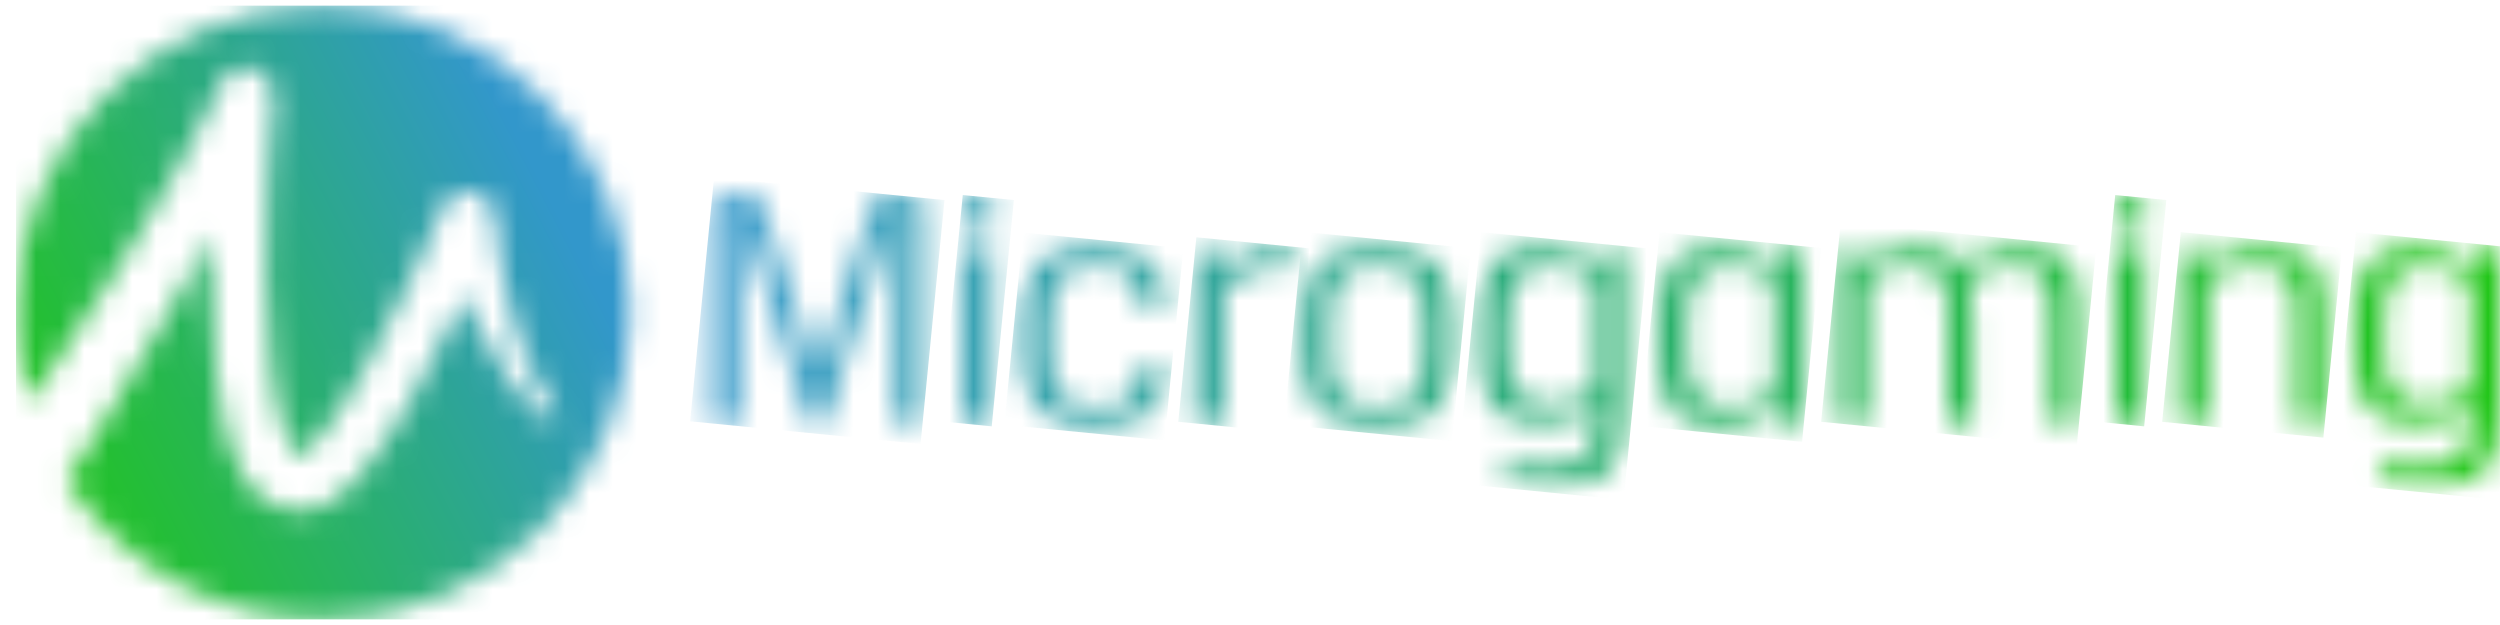
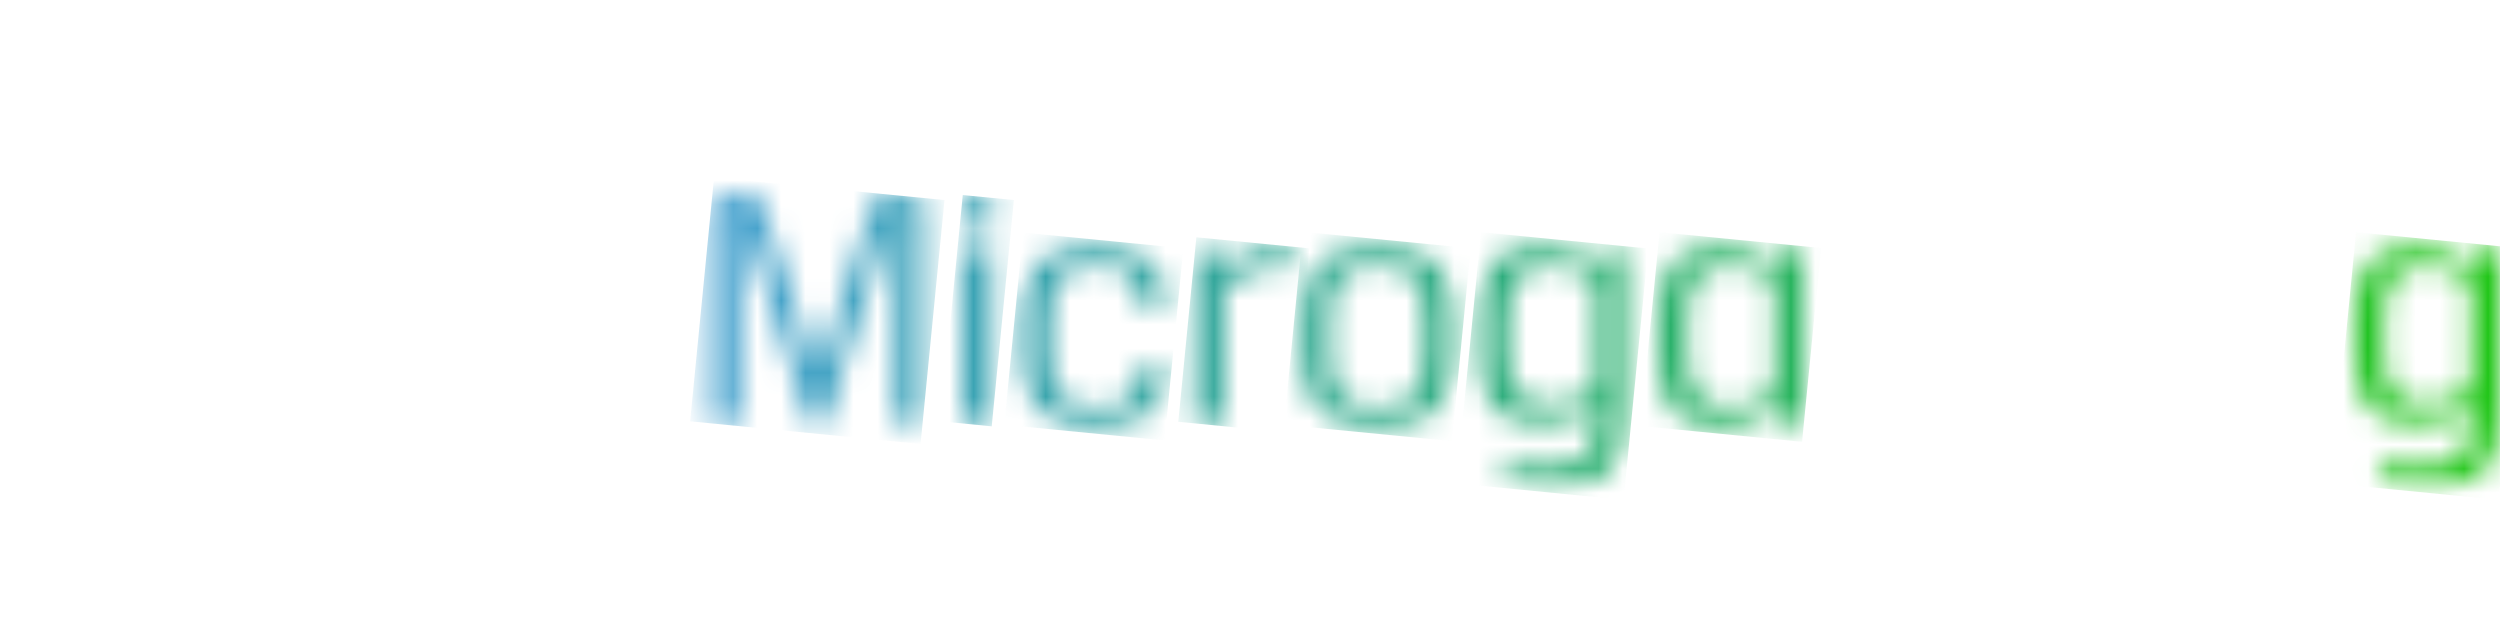
<svg xmlns="http://www.w3.org/2000/svg" width="104" height="26" viewBox="0 0 104 26" fill="none">
  <g clip-path="url(#clip0_13722_31996)">
    <mask id="mask0_13722_31996" style="mask-type:luminance" maskUnits="userSpaceOnUse" x="0" y="0" width="27" height="26">
      <path d="M0.666 13.002C0.666 14.296 0.86 15.544 1.218 16.722C1.449 16.39 1.678 16.057 1.906 15.725C2.799 14.415 3.678 13.095 4.529 11.758L5.159 10.754C5.371 10.419 5.578 10.081 5.781 9.742C6.195 9.069 6.59 8.386 6.985 7.705C7.184 7.364 7.368 7.017 7.559 6.675C7.755 6.331 7.941 5.986 8.119 5.637C8.297 5.288 8.489 4.947 8.656 4.594L9.161 3.542L9.199 3.467C9.474 2.9 10.179 2.662 10.747 2.936C11.197 3.154 11.407 3.632 11.407 4.102C11.407 4.708 11.286 5.341 11.248 5.959C11.21 6.586 11.167 7.21 11.143 7.835C11.092 9.082 11.063 10.329 11.08 11.57C11.095 12.809 11.148 14.045 11.281 15.249C11.347 15.848 11.432 16.442 11.553 17.005C11.675 17.564 11.836 18.113 12.048 18.513C12.148 18.708 12.266 18.867 12.333 18.913C12.387 18.951 12.375 18.949 12.379 18.946C12.379 18.946 12.384 18.944 12.394 18.944C12.397 18.947 12.405 18.944 12.415 18.941C12.424 18.939 12.434 18.936 12.442 18.938L12.481 18.924L12.503 18.918H12.51C12.54 18.903 12.575 18.89 12.581 18.884C12.58 18.883 12.577 18.883 12.577 18.883C12.605 18.866 12.636 18.847 12.674 18.818C12.822 18.712 13.009 18.533 13.183 18.335C13.54 17.934 13.886 17.451 14.212 16.951C14.539 16.45 14.852 15.925 15.155 15.39C15.759 14.319 16.323 13.209 16.861 12.083C17.13 11.522 17.39 10.956 17.648 10.386C17.901 9.818 18.157 9.239 18.392 8.678C18.64 8.091 19.312 7.817 19.896 8.062C20.275 8.22 20.524 8.556 20.588 8.935V8.94C20.594 9.088 20.611 9.277 20.629 9.449L20.687 9.977C20.729 10.33 20.782 10.684 20.841 11.037C20.959 11.739 21.108 12.443 21.296 13.131C21.483 13.82 21.709 14.499 21.996 15.145C22.282 15.795 22.63 16.415 23.074 16.963L23.078 16.971C23.186 17.102 23.165 17.296 23.034 17.401C22.916 17.496 22.753 17.49 22.644 17.396C22.045 16.892 21.538 16.292 21.097 15.653C20.656 15.017 20.278 14.343 19.938 13.649C19.711 13.189 19.508 12.719 19.316 12.245C19.187 12.521 19.062 12.801 18.929 13.075C18.374 14.235 17.794 15.385 17.155 16.52C16.835 17.087 16.502 17.651 16.136 18.21C15.769 18.767 15.38 19.32 14.897 19.866C14.651 20.14 14.386 20.413 14.023 20.679C13.935 20.744 13.832 20.809 13.726 20.874C13.657 20.913 13.583 20.951 13.508 20.986L13.387 21.04L13.373 21.045L13.308 21.071L13.26 21.087L13.167 21.116C13.104 21.137 13.045 21.155 12.979 21.172C12.84 21.197 12.711 21.231 12.557 21.236C12.266 21.264 11.938 21.217 11.639 21.122C11.342 21.016 11.072 20.859 10.867 20.681C10.439 20.327 10.208 19.939 10.011 19.58C9.639 18.853 9.46 18.167 9.307 17.496C9.161 16.821 9.065 16.161 8.993 15.502C8.848 14.187 8.794 12.892 8.778 11.601C8.769 10.981 8.772 10.366 8.78 9.751C8.551 10.189 8.321 10.628 8.082 11.062C7.89 11.419 7.696 11.775 7.498 12.129L6.902 13.188C6.1 14.595 5.273 15.984 4.428 17.36C3.881 18.25 3.328 19.132 2.762 20.01C5.047 23.483 8.974 25.775 13.442 25.775C20.494 25.775 26.215 20.056 26.215 13.002C26.215 5.945 20.494 0.225 13.442 0.225C6.384 0.225 0.666 5.945 0.666 13.002Z" fill="white" />
    </mask>
    <g mask="url(#mask0_13722_31996)">
-       <path d="M20.803 -10.214L-9.773 5.637L6.078 36.215L36.654 20.364L20.803 -10.214Z" fill="url(#paint0_linear_13722_31996)" />
-     </g>
+       </g>
    <mask id="mask1_13722_31996" style="mask-type:luminance" maskUnits="userSpaceOnUse" x="29" y="8" width="10" height="10">
      <path d="M37.257 17.62V9.124H37.052L34.334 17.62H33.664L30.951 9.124H30.741V17.62H29.619V8.232H31.622L33.999 15.682L36.376 8.232H38.379V17.62H37.257Z" fill="white" />
    </mask>
    <g mask="url(#mask1_13722_31996)">
      <path d="M29.705 7.382L28.709 17.527L38.295 18.469L39.291 8.323L29.705 7.382Z" fill="url(#paint1_linear_13722_31996)" />
    </g>
    <mask id="mask2_13722_31996" style="mask-type:luminance" maskUnits="userSpaceOnUse" x="40" y="8" width="2" height="10">
      <path d="M40.058 10.381H41.248V17.62H40.058V10.381ZM40.039 8.232H41.265V9.449H40.039V8.232Z" fill="white" />
    </mask>
    <g mask="url(#mask2_13722_31996)">
      <path d="M40.051 8.114L39.129 17.527L41.256 17.736L42.178 8.322L40.051 8.114Z" fill="url(#paint2_linear_13722_31996)" />
    </g>
    <mask id="mask3_13722_31996" style="mask-type:luminance" maskUnits="userSpaceOnUse" x="42" y="10" width="7" height="8">
      <path d="M42.504 14C42.504 16.064 42.672 17.739 45.622 17.739C47.96 17.739 48.5 16.671 48.5 15.252H47.387C47.38 16.399 46.987 16.96 45.622 16.96C43.793 16.96 43.69 15.972 43.69 14C43.69 12.029 43.793 11.042 45.622 11.042C46.987 11.042 47.38 11.601 47.387 12.745H48.5C48.5 11.331 47.96 10.258 45.622 10.258C42.672 10.258 42.504 11.938 42.504 14Z" fill="white" />
    </mask>
    <g mask="url(#mask3_13722_31996)">
      <path d="M42.56 9.675L41.777 17.669L48.444 18.322L49.227 10.328L42.56 9.675Z" fill="url(#paint3_linear_13722_31996)" />
    </g>
    <mask id="mask4_13722_31996" style="mask-type:luminance" maskUnits="userSpaceOnUse" x="49" y="10" width="5" height="8">
      <path d="M52.774 10.281C52.083 10.315 51.363 10.78 50.799 11.134L50.678 10.377H49.73V17.619H50.92V11.931C51.416 11.632 52.096 11.169 52.726 11.146C52.874 11.126 53.016 11.118 53.16 11.118C53.322 11.118 53.489 11.129 53.672 11.141L53.755 10.285C53.561 10.271 53.38 10.262 53.2 10.262C53.059 10.262 52.918 10.268 52.774 10.281Z" fill="white" />
    </mask>
    <g mask="url(#mask4_13722_31996)">
      <path d="M49.769 9.871L49.016 17.547L53.717 18.008L54.47 10.332L49.769 9.871Z" fill="url(#paint4_linear_13722_31996)" />
    </g>
    <mask id="mask5_13722_31996" style="mask-type:luminance" maskUnits="userSpaceOnUse" x="54" y="10" width="7" height="8">
      <path d="M55.328 14C55.328 12.018 55.433 11.042 57.298 11.042C59.161 11.042 59.267 12.018 59.267 14C59.267 15.999 59.16 16.957 57.293 16.957C55.433 16.957 55.328 15.982 55.328 14ZM54.141 14C54.141 16.064 54.309 17.739 57.298 17.739C60.284 17.739 60.456 16.064 60.456 14C60.456 11.938 60.284 10.258 57.298 10.258C54.309 10.258 54.141 11.938 54.141 14Z" fill="white" />
    </mask>
    <g mask="url(#mask5_13722_31996)">
      <path d="M54.198 9.645L53.414 17.669L60.396 18.351L61.18 10.327L54.198 9.645Z" fill="url(#paint5_linear_13722_31996)" />
    </g>
    <mask id="mask6_13722_31996" style="mask-type:luminance" maskUnits="userSpaceOnUse" x="61" y="10" width="7" height="11">
      <path d="M62.743 13.998C62.743 12.022 62.853 11.041 64.613 11.041C65.242 11.041 65.893 11.384 66.409 11.704V16.214C65.916 16.488 65.242 16.832 64.613 16.832C62.853 16.832 62.743 15.93 62.743 13.998ZM61.553 13.997C61.553 16.244 61.702 17.673 64.353 17.621C65.117 17.612 65.869 17.251 66.409 16.951C66.403 18.893 66.167 19.377 64.335 19.377C63.688 19.377 63.082 19.337 62.646 19.296L62.528 20.044C63.127 20.125 63.794 20.205 64.623 20.205C67.012 20.205 67.6 19.414 67.599 16.812V10.38H66.652L66.546 11.046C65.927 10.644 65.136 10.245 64.261 10.245C61.7 10.245 61.553 11.728 61.553 13.997Z" fill="white" />
    </mask>
    <g mask="url(#mask6_13722_31996)">
      <path d="M61.61 9.658L60.586 20.109L67.541 20.791L68.565 10.339L61.61 9.658Z" fill="url(#paint6_linear_13722_31996)" />
    </g>
    <mask id="mask7_13722_31996" style="mask-type:luminance" maskUnits="userSpaceOnUse" x="68" y="10" width="8" height="8">
      <path d="M70.169 14.001C70.169 12.027 70.277 11.042 72.04 11.042C72.667 11.042 73.343 11.384 73.835 11.66V16.297C73.319 16.619 72.667 16.959 72.04 16.959C70.277 16.959 70.169 15.979 70.169 14.001ZM68.978 14C68.978 16.296 69.13 17.792 71.779 17.751C72.62 17.751 73.375 17.338 73.973 16.953L74.079 17.619H75.025V10.377H74.079L73.973 11.006C73.386 10.652 72.597 10.245 71.741 10.245C69.127 10.245 68.978 11.716 68.978 14Z" fill="white" />
    </mask>
    <g mask="url(#mask7_13722_31996)">
      <path d="M69.038 9.659L68.246 17.72L74.966 18.38L75.758 10.318L69.038 9.659Z" fill="url(#paint7_linear_13722_31996)" />
    </g>
    <mask id="mask8_13722_31996" style="mask-type:luminance" maskUnits="userSpaceOnUse" x="76" y="10" width="11" height="8">
      <path d="M83.848 10.246C83.03 10.268 82.273 10.705 81.722 11.052C81.407 10.525 80.787 10.212 79.567 10.246C78.787 10.268 78.068 10.663 77.529 10.998L77.427 10.378H76.481V17.62H77.67V11.66C78.122 11.38 78.737 11.042 79.305 11.042C80.914 11.042 81.015 11.773 81.015 13.277V17.62H82.057V13.277C82.057 12.688 82.043 12.14 81.907 11.685C82.39 11.389 83.011 11.042 83.585 11.042C85.196 11.042 85.296 11.773 85.296 13.277V17.62H86.485V13.206C86.485 11.492 86.351 10.242 84.065 10.242C83.994 10.242 83.922 10.244 83.848 10.246Z" fill="white" />
    </mask>
    <g mask="url(#mask8_13722_31996)">
-       <path d="M76.575 9.239L75.76 17.547L86.389 18.59L87.205 10.283L76.575 9.239Z" fill="url(#paint8_linear_13722_31996)" />
-     </g>
+       </g>
    <mask id="mask9_13722_31996" style="mask-type:luminance" maskUnits="userSpaceOnUse" x="87" y="8" width="3" height="10">
-       <path d="M88.001 10.381H89.191V17.62H88.001V10.381ZM87.982 8.232H89.209V9.449H87.982V8.232Z" fill="white" />
-     </mask>
+       </mask>
    <g mask="url(#mask9_13722_31996)">
-       <path d="M87.992 8.114L87.07 17.527L89.198 17.736L90.119 8.322L87.992 8.114Z" fill="url(#paint9_linear_13722_31996)" />
-     </g>
+       </g>
    <mask id="mask10_13722_31996" style="mask-type:luminance" maskUnits="userSpaceOnUse" x="90" y="10" width="7" height="8">
-       <path d="M93.909 10.246C93.074 10.268 92.291 10.667 91.715 11.004L91.61 10.378H90.664V17.62H91.855V11.663C92.346 11.385 93.022 11.042 93.649 11.042C95.413 11.042 95.519 11.773 95.519 13.277V17.62H96.709V13.206C96.709 11.492 96.568 10.242 94.139 10.242C94.065 10.242 93.99 10.244 93.909 10.246Z" fill="white" />
-     </mask>
+       </mask>
    <g mask="url(#mask10_13722_31996)">
      <path d="M90.722 9.656L89.947 17.548L96.652 18.206L97.427 10.314L90.722 9.656Z" fill="url(#paint10_linear_13722_31996)" />
    </g>
    <mask id="mask11_13722_31996" style="mask-type:luminance" maskUnits="userSpaceOnUse" x="97" y="10" width="7" height="11">
      <path d="M99.143 13.998C99.143 12.022 99.252 11.041 101.014 11.041C101.644 11.041 102.295 11.384 102.809 11.704V16.214C102.318 16.488 101.641 16.832 101.014 16.832C99.251 16.832 99.143 15.93 99.143 13.998ZM97.953 13.997C97.953 16.244 98.102 17.673 100.752 17.621C101.517 17.612 102.272 17.251 102.809 16.951C102.803 18.893 102.569 19.377 100.734 19.377C100.089 19.377 99.483 19.337 99.048 19.296L98.93 20.044C99.527 20.125 100.195 20.205 101.023 20.205C103.413 20.205 103.999 19.414 103.999 16.812V10.38H103.052L102.945 11.046C102.327 10.644 101.537 10.245 100.663 10.245C98.1 10.245 97.953 11.728 97.953 13.997Z" fill="white" />
    </mask>
    <g mask="url(#mask11_13722_31996)">
      <path d="M98.012 9.659L96.988 20.11L103.943 20.792L104.967 10.341L98.012 9.659Z" fill="url(#paint11_linear_13722_31996)" />
    </g>
  </g>
  <defs>
    <linearGradient id="paint0_linear_13722_31996" x1="0.878" y1="21.141" x2="23.482" y2="9.424" gradientUnits="userSpaceOnUse">
      <stop stop-color="#21C618" />
      <stop offset="0.009" stop-color="#21C618" />
      <stop offset="1" stop-color="#3297CB" />
    </linearGradient>
    <linearGradient id="paint1_linear_13722_31996" x1="103.343" y1="19.771" x2="29.252" y2="12.506" gradientUnits="userSpaceOnUse">
      <stop stop-color="#21C618" />
      <stop offset="0.009" stop-color="#21C618" />
      <stop offset="1" stop-color="#3297CB" />
    </linearGradient>
    <linearGradient id="paint2_linear_13722_31996" x1="103.229" y1="19.109" x2="29.37" y2="11.867" gradientUnits="userSpaceOnUse">
      <stop stop-color="#21C618" />
      <stop offset="0.009" stop-color="#21C618" />
      <stop offset="1" stop-color="#3297CB" />
    </linearGradient>
    <linearGradient id="paint3_linear_13722_31996" x1="103.311" y1="19.59" x2="29.503" y2="12.353" gradientUnits="userSpaceOnUse">
      <stop stop-color="#21C618" />
      <stop offset="0.009" stop-color="#21C618" />
      <stop offset="1" stop-color="#3297CB" />
    </linearGradient>
    <linearGradient id="paint4_linear_13722_31996" x1="103.495" y1="18.988" x2="29.404" y2="11.724" gradientUnits="userSpaceOnUse">
      <stop stop-color="#21C618" />
      <stop offset="0.009" stop-color="#21C618" />
      <stop offset="1" stop-color="#3297CB" />
    </linearGradient>
    <linearGradient id="paint5_linear_13722_31996" x1="103.481" y1="18.536" x2="29.364" y2="11.269" gradientUnits="userSpaceOnUse">
      <stop stop-color="#21C618" />
      <stop offset="0.009" stop-color="#21C618" />
      <stop offset="1" stop-color="#3297CB" />
    </linearGradient>
    <linearGradient id="paint6_linear_13722_31996" x1="103.269" y1="19.037" x2="29.461" y2="11.8" gradientUnits="userSpaceOnUse">
      <stop stop-color="#21C618" />
      <stop offset="0.009" stop-color="#21C618" />
      <stop offset="1" stop-color="#3297CB" />
    </linearGradient>
    <linearGradient id="paint7_linear_13722_31996" x1="103.764" y1="16.992" x2="29.75" y2="9.735" gradientUnits="userSpaceOnUse">
      <stop stop-color="#21C618" />
      <stop offset="0.009" stop-color="#21C618" />
      <stop offset="1" stop-color="#3297CB" />
    </linearGradient>
    <linearGradient id="paint8_linear_13722_31996" x1="103.696" y1="16.033" x2="29.913" y2="8.799" gradientUnits="userSpaceOnUse">
      <stop stop-color="#21C618" />
      <stop offset="0.009" stop-color="#21C618" />
      <stop offset="1" stop-color="#3297CB" />
    </linearGradient>
    <linearGradient id="paint9_linear_13722_31996" x1="103.712" y1="14.476" x2="29.852" y2="7.234" gradientUnits="userSpaceOnUse">
      <stop stop-color="#21C618" />
      <stop offset="0.009" stop-color="#21C618" />
      <stop offset="1" stop-color="#3297CB" />
    </linearGradient>
    <linearGradient id="paint10_linear_13722_31996" x1="103.652" y1="14.973" x2="29.818" y2="7.734" gradientUnits="userSpaceOnUse">
      <stop stop-color="#21C618" />
      <stop offset="0.009" stop-color="#21C618" />
      <stop offset="1" stop-color="#3297CB" />
    </linearGradient>
    <linearGradient id="paint11_linear_13722_31996" x1="103.668" y1="15.556" x2="29.86" y2="8.319" gradientUnits="userSpaceOnUse">
      <stop stop-color="#21C618" />
      <stop offset="0.009" stop-color="#21C618" />
      <stop offset="1" stop-color="#3297CB" />
    </linearGradient>
    <clipPath id="clip0_13722_31996">
      <rect width="103.333" height="25.55" fill="white" transform="translate(0.666 0.225)" />
    </clipPath>
  </defs>
</svg>